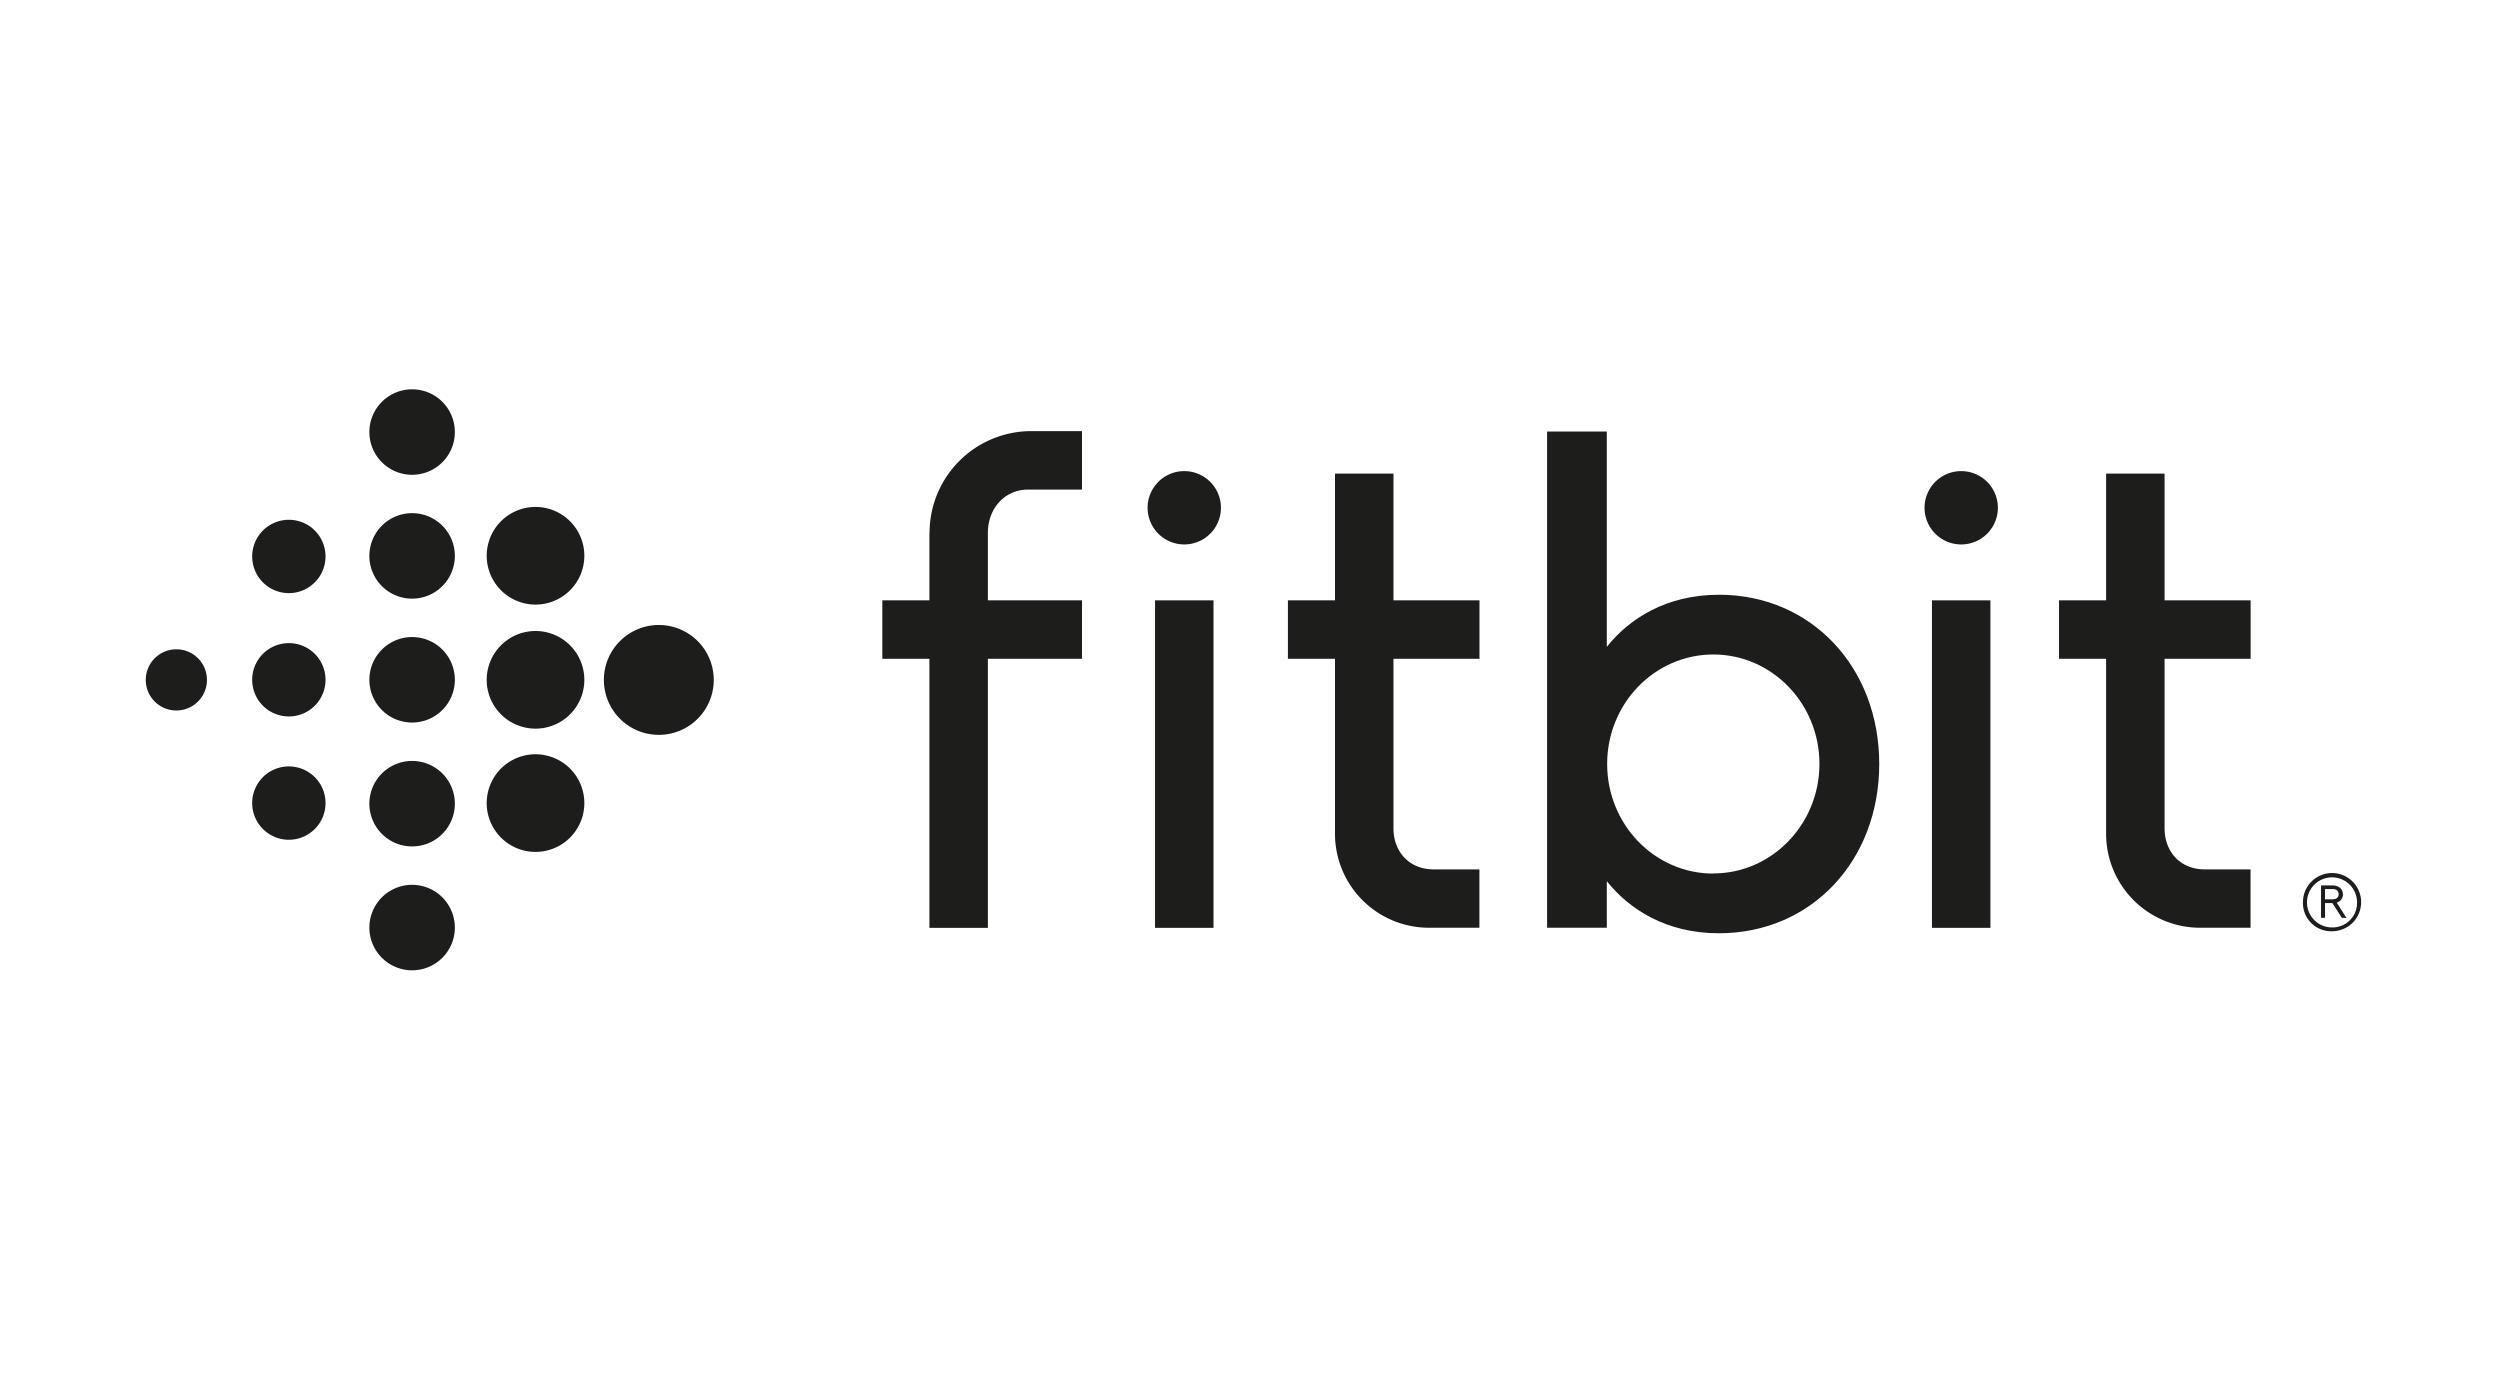
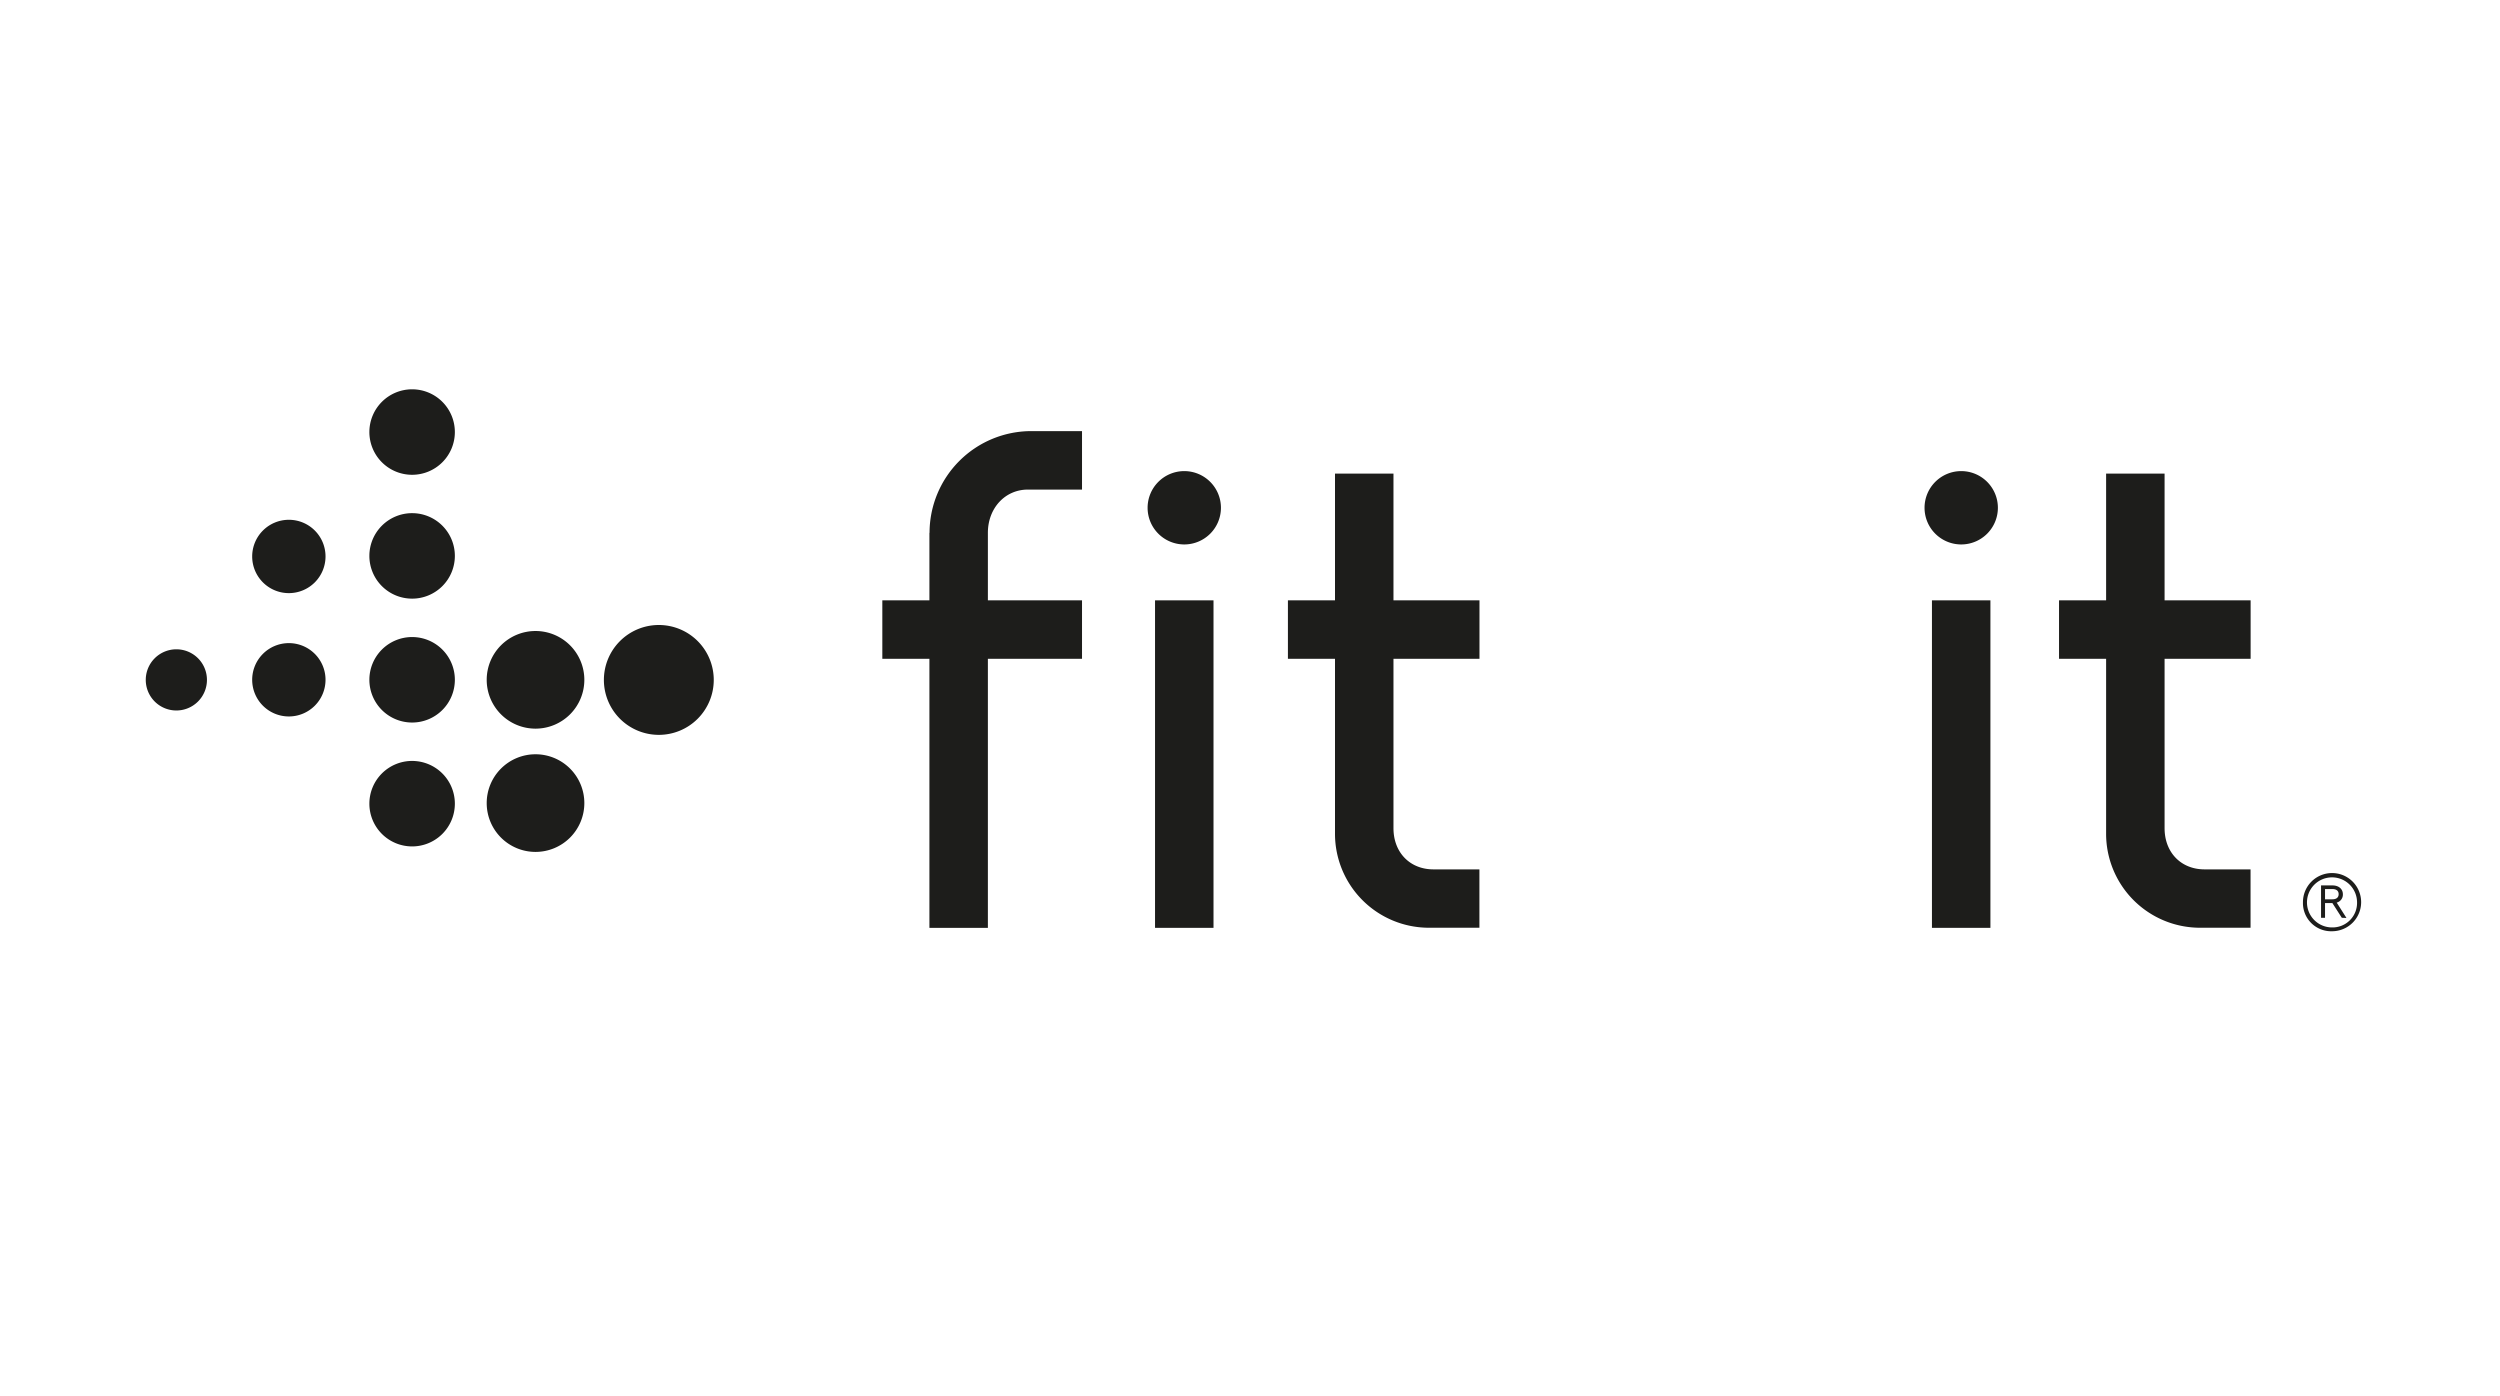
<svg xmlns="http://www.w3.org/2000/svg" id="Layer_1" data-name="Layer 1" viewBox="0 0 720 402">
  <defs>
    <style>.cls-1{fill:none;}.cls-2{fill:#1d1d1b;}.cls-3{clip-path:url(#clip-path);}</style>
    <clipPath id="clip-path">
      <rect class="cls-1" x="42" y="112.11" width="638" height="167.33" />
    </clipPath>
  </defs>
  <path class="cls-2" d="M189.75,180a15.82,15.82,0,1,0,15.81,15.81A15.81,15.81,0,0,0,189.75,180Z" />
  <path class="cls-2" d="M154.23,181.73a14.06,14.06,0,1,0,14.06,14.06,14.06,14.06,0,0,0-14.06-14.06Z" />
-   <path class="cls-2" d="M154.23,146a14.06,14.06,0,1,0,14.06,14.06A14.06,14.06,0,0,0,154.23,146Z" />
  <path class="cls-2" d="M154.23,217.23a14.06,14.06,0,1,0,14.06,14.06,14.06,14.06,0,0,0-14.06-14.06Z" />
  <path class="cls-2" d="M118.71,183.47A12.31,12.31,0,1,0,131,195.78a12.31,12.31,0,0,0-12.31-12.31Z" />
  <path class="cls-2" d="M118.71,147.79A12.31,12.31,0,1,0,131,160.1a12.31,12.31,0,0,0-12.31-12.31Z" />
  <path class="cls-2" d="M118.71,219.15A12.31,12.31,0,1,0,131,231.46a12.31,12.31,0,0,0-12.31-12.31Z" />
-   <path class="cls-2" d="M118.71,254.83A12.31,12.31,0,1,0,131,267.14a12.31,12.31,0,0,0-12.31-12.31Z" />
  <path class="cls-2" d="M118.71,112.12A12.31,12.31,0,1,0,131,124.42a12.31,12.31,0,0,0-12.31-12.3Z" />
  <path class="cls-2" d="M83.19,185.22a10.56,10.56,0,1,0,10.56,10.55,10.55,10.55,0,0,0-10.56-10.55Z" />
-   <path class="cls-2" d="M83.19,220.73a10.56,10.56,0,1,0,10.56,10.56,10.55,10.55,0,0,0-10.56-10.56Z" />
  <g class="cls-3">
    <path class="cls-2" d="M83.19,149.7a10.56,10.56,0,1,0,10.56,10.56A10.55,10.55,0,0,0,83.19,149.7Z" />
    <path class="cls-2" d="M50.8,187a8.81,8.81,0,1,0,8.8,8.81A8.8,8.8,0,0,0,50.8,187Z" />
  </g>
  <path class="cls-2" d="M341.07,135.68a10.56,10.56,0,1,0,10.56,10.56,10.56,10.56,0,0,0-10.56-10.56Z" />
  <path class="cls-2" d="M564.83,135.68a10.56,10.56,0,1,0,10.56,10.56,10.56,10.56,0,0,0-10.56-10.56Z" />
  <polygon class="cls-2" points="332.65 267.22 349.49 267.22 349.49 172.9 332.65 172.9 332.65 267.22 332.65 267.22" />
  <polygon class="cls-2" points="556.4 267.22 573.24 267.22 573.24 172.9 556.4 172.9 556.4 267.22 556.4 267.22" />
  <path class="cls-2" d="M648.18,189.73V172.9H623.4V136.39H606.56V172.9H593v16.83h13.56v50.46a27.06,27.06,0,0,0,27,27h14.6V250.38H634.91c-6.78,0-11.51-4.88-11.51-11.86V189.73Z" />
  <path class="cls-2" d="M426.09,189.73V172.9H401.32V136.39H384.48V172.9H370.92v16.83h13.56v50.46a27.06,27.06,0,0,0,27,27h14.59V250.38H412.83c-6.78,0-11.51-4.88-11.51-11.86V189.73Z" />
  <path class="cls-2" d="M267.67,153.45V172.9H254.11v16.83h13.56v77.49h16.84V189.73h27.11V172.9H284.51V153.45c0-7.1,4.95-12.45,11.51-12.45h15.6V124.16H297a29.32,29.32,0,0,0-29.29,29.29Z" />
-   <path class="cls-2" d="M493.43,251.59c-16.88,0-30.56-14.13-30.57-31.55s13.69-31.55,30.57-31.55S524,202.61,524,220s-13.7,31.55-30.58,31.55Zm1.62-80.3c-15.27,0-25.93,7-32.29,15v-62h-17.2v142.9h17.2V253.78c6.36,8,17,15,32.29,15,26.63,0,46.17-20.9,46.17-48.75h0c0-27.85-19.54-48.74-46.17-48.75Z" />
  <path class="cls-2" d="M669.61,259h2.1c1.19,0,1.82-.54,1.82-1.48s-.63-1.47-1.82-1.47h-2.1V259Zm4.83,5.32-2.71-4.23h-2.12v4.23h-1.15V255h3.29c1.78,0,3,1,3,2.57a2.38,2.38,0,0,1-1.78,2.38l2.81,4.42Zm4.39-4.49a7.21,7.21,0,1,0-7.22,7.27,7.06,7.06,0,0,0,7.22-7.27Zm-15.58,0a8.38,8.38,0,1,1,8.36,8.37,8.12,8.12,0,0,1-8.36-8.37Z" />
</svg>